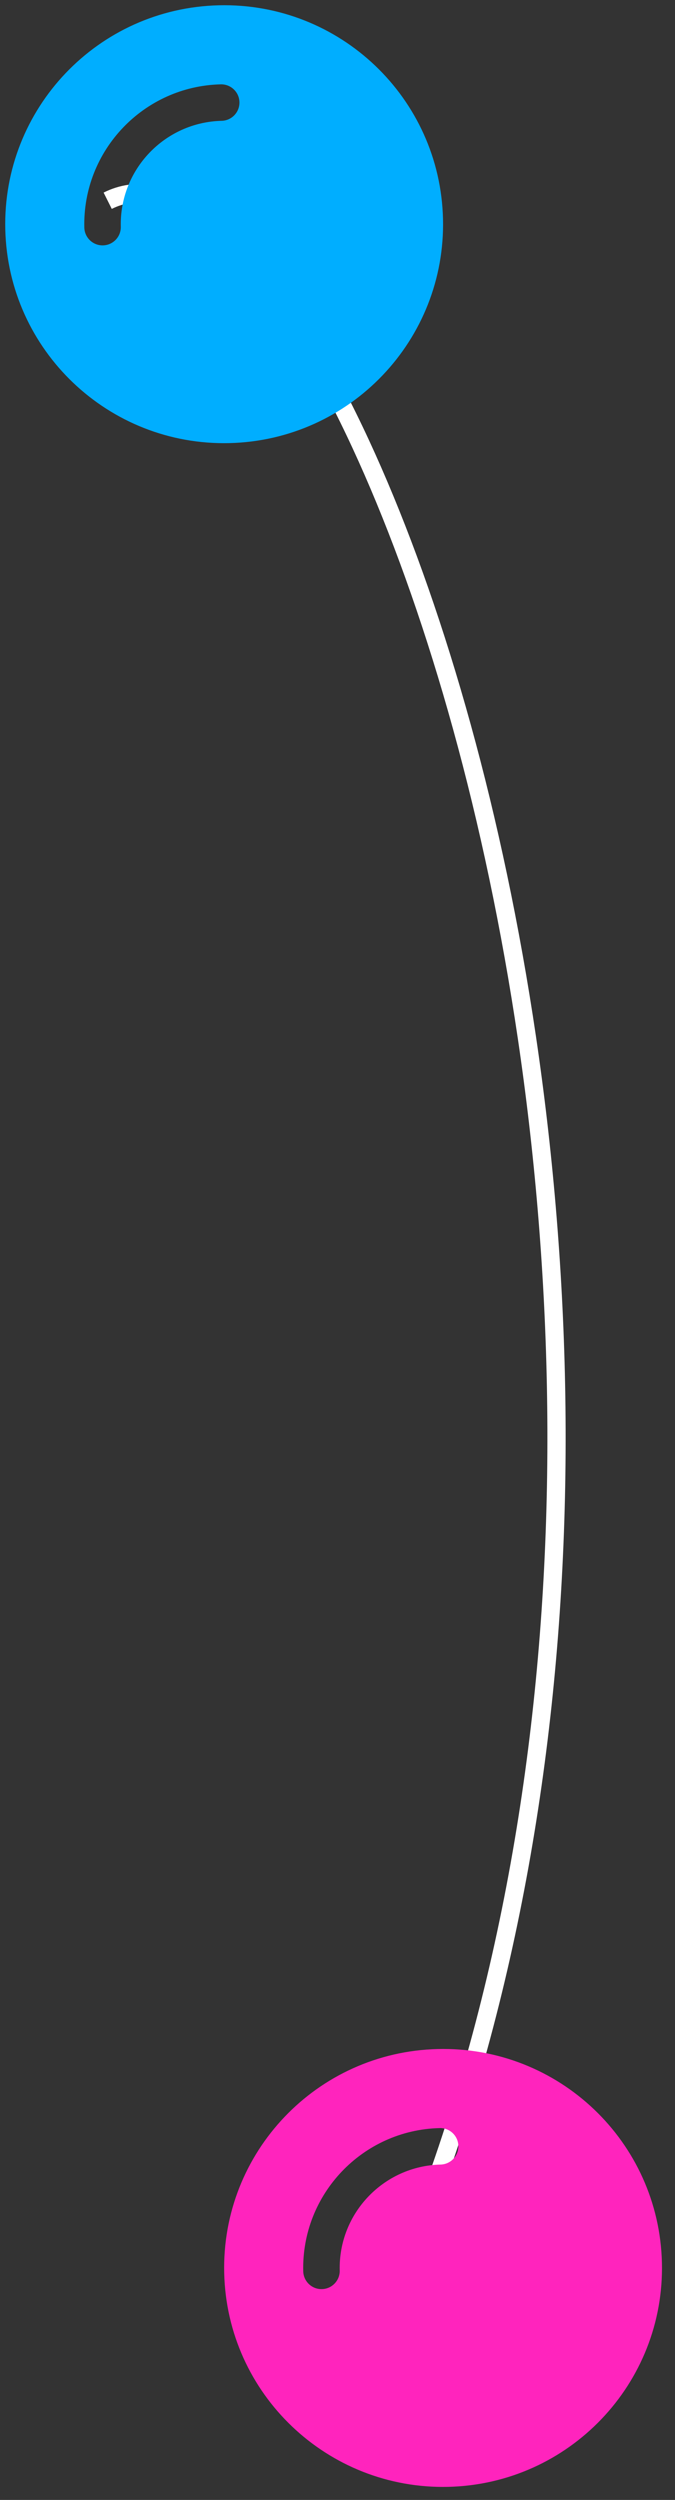
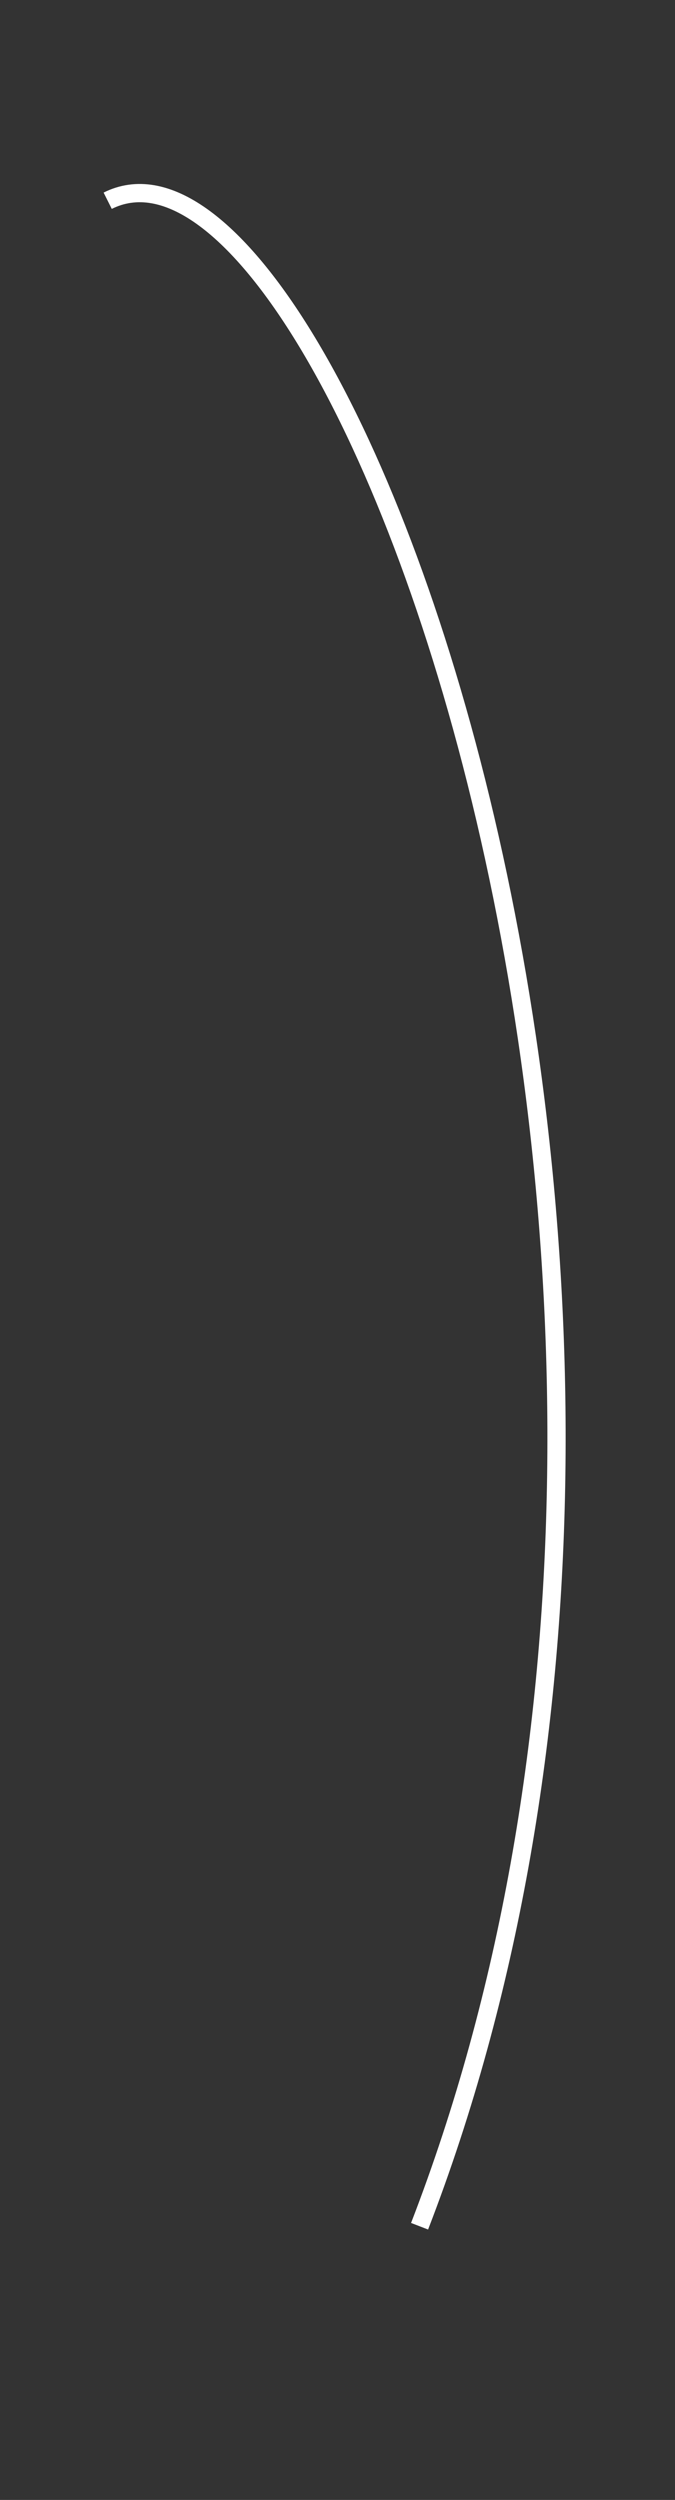
<svg xmlns="http://www.w3.org/2000/svg" width="37" height="137" viewBox="0 0 37 137" fill="none">
  <rect x="0" y="0" width="37" height="137" fill="#333333" stroke="none" />
  <path d="M5.903 11.001C18.465 4.707 42.846 70.631 22.999 122.001" stroke="white" strokeWidth="1.824" />
  <g clip-path="url(#clip0_852_270)">
    <path d="M21.97 138.758L22.286 151.812L24.187 154.518C24.597 155.102 25.469 155.081 25.85 154.478L27.617 151.683L27.301 138.629C26.44 138.81 25.553 138.927 24.642 138.949C23.73 138.971 22.839 138.897 21.97 138.758ZM23.997 112.29C17.371 112.45 12.13 117.951 12.29 124.577C12.451 131.202 17.952 136.443 24.577 136.283C31.203 136.122 36.444 130.621 36.283 123.996C36.123 117.37 30.622 112.129 23.997 112.29ZM24.15 118.621C21.026 118.697 18.546 121.299 18.622 124.423C18.635 124.975 18.198 125.434 17.646 125.447C17.095 125.461 16.636 125.023 16.622 124.472C16.52 120.245 19.876 116.724 24.101 116.622C24.653 116.608 25.112 117.046 25.125 117.597C25.139 118.149 24.701 118.608 24.15 118.621Z" fill="#FF24BD" />
  </g>
  <g clip-path="url(#clip1_852_270)">
    <path d="M9.97 26.758L10.286 39.812L12.187 42.518C12.597 43.102 13.469 43.081 13.85 42.478L15.617 39.683L15.301 26.629C14.44 26.81 13.553 26.927 12.642 26.949C11.73 26.971 10.839 26.897 9.97 26.758ZM11.996 0.29C5.371 0.45 0.13 5.951 0.29 12.577C0.451 19.202 5.952 24.443 12.577 24.283C19.203 24.122 24.444 18.621 24.283 11.996C24.123 5.37 18.622 0.129 11.996 0.29ZM12.15 6.621C9.026 6.697 6.546 9.299 6.622 12.423C6.635 12.975 6.198 13.434 5.646 13.447C5.095 13.461 4.636 13.023 4.622 12.472C4.52 8.245 7.876 4.724 12.101 4.622C12.653 4.608 13.112 5.046 13.125 5.597C13.139 6.149 12.701 6.608 12.15 6.621Z" fill="#00AEFF" />
  </g>
  <defs>
    <clipPath id="clip0_852_270">
-       <rect width="24" height="24" fill="white" transform="translate(12 112.58) rotate(-1.387)" />
-     </clipPath>
+       </clipPath>
    <clipPath id="clip1_852_270">
-       <rect width="24" height="24" fill="white" transform="translate(0 0.58) rotate(-1.387)" />
-     </clipPath>
+       </clipPath>
  </defs>
</svg>